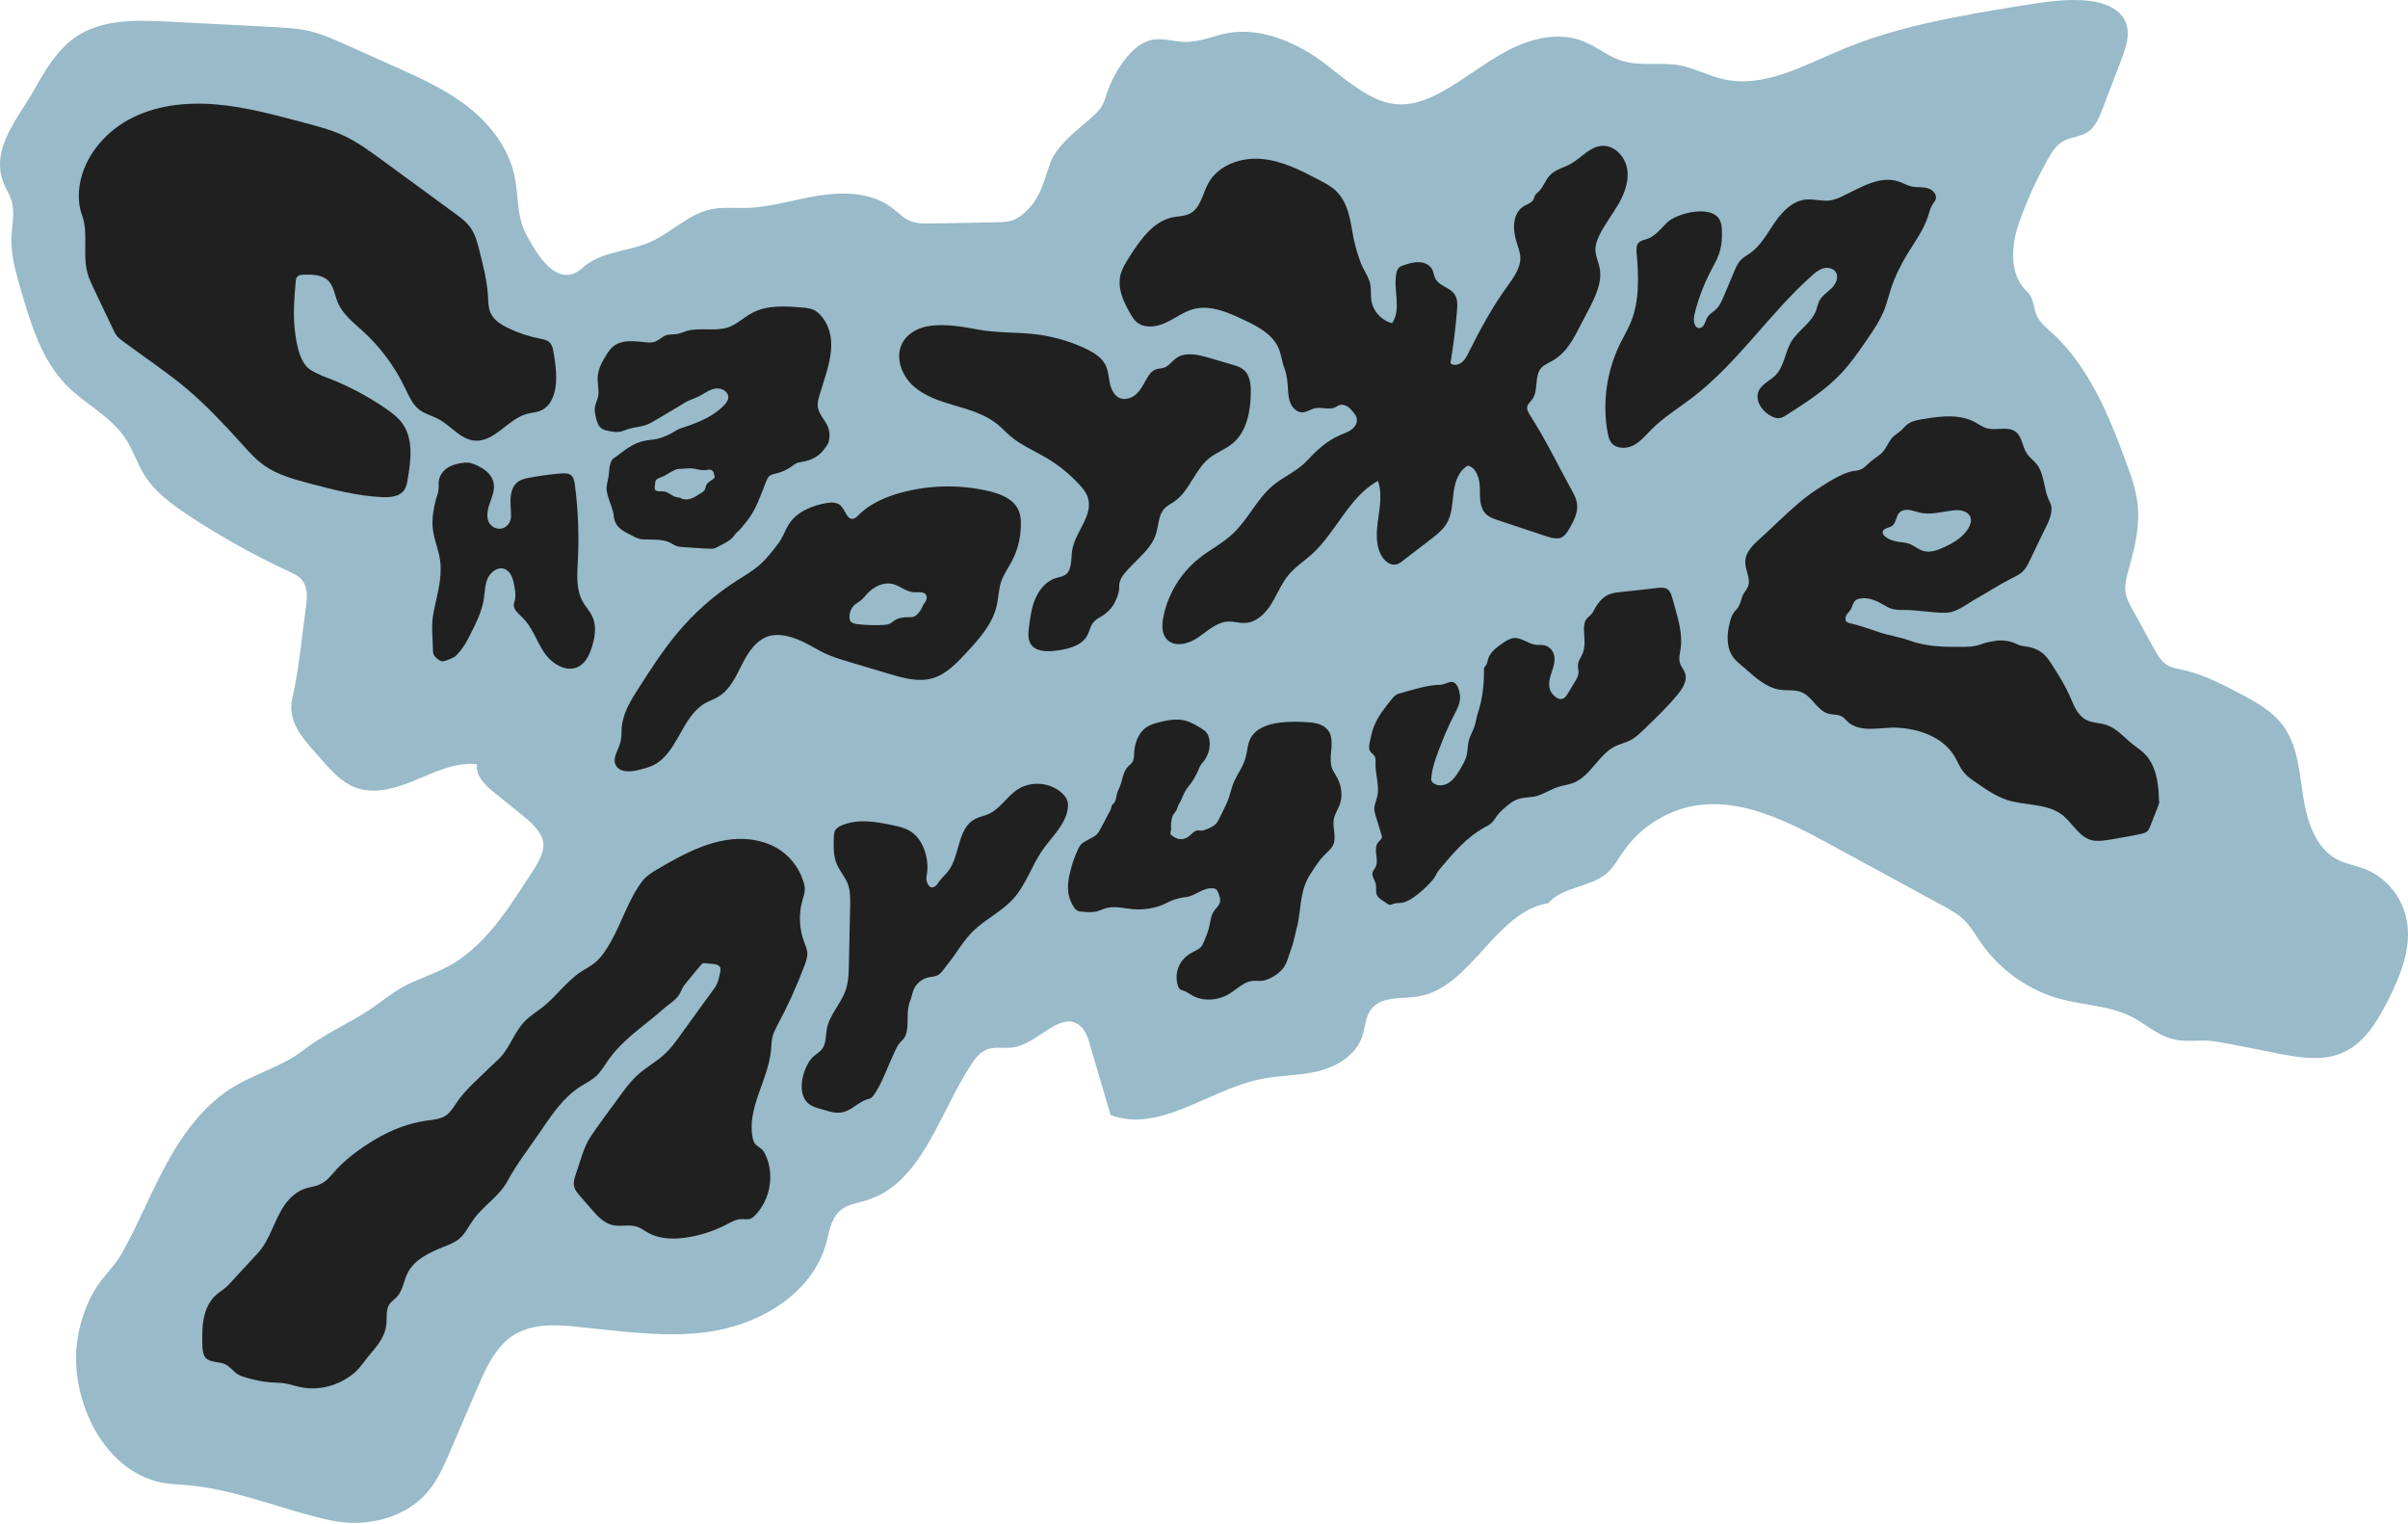
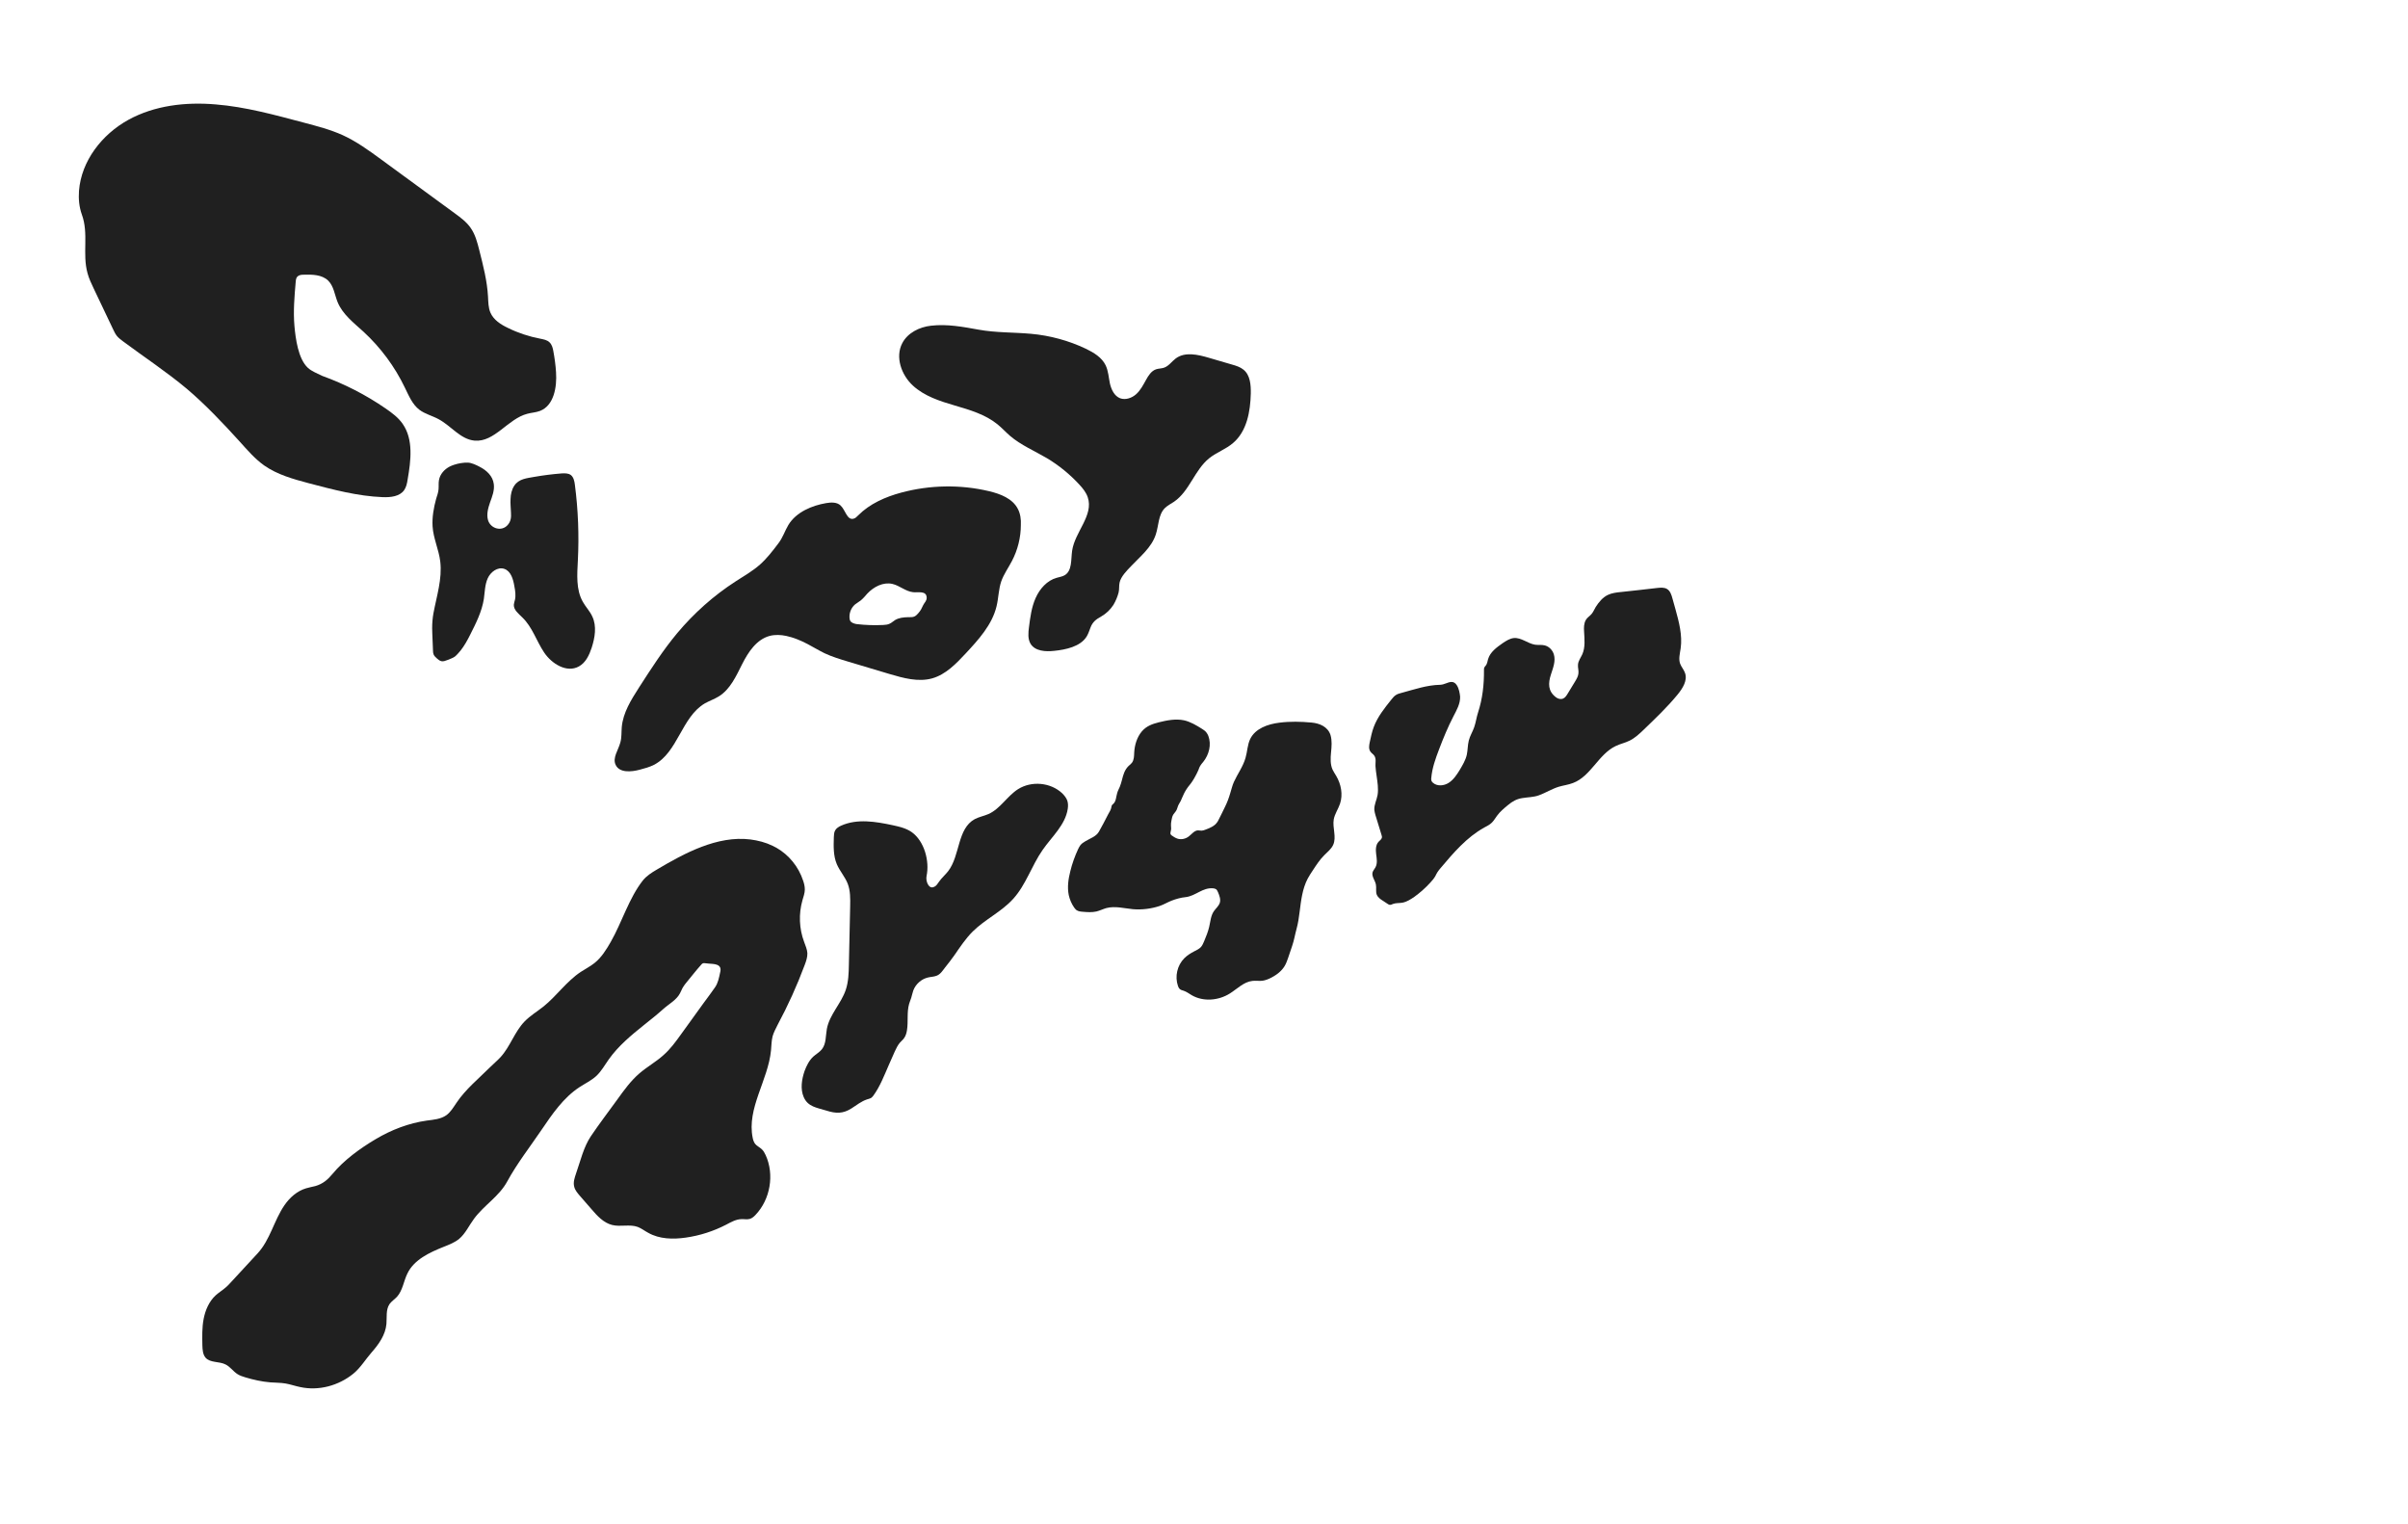
<svg xmlns="http://www.w3.org/2000/svg" width="640" height="405" viewBox="0 0 640 405" fill="none">
-   <path d="M139.805 62.205C137.314 57.6 137.842 51.976 136.748 46.805C135.2 39.331 130.217 32.952 124.291 28.309C118.365 23.704 111.458 20.609 104.625 17.552C100.322 15.626 96.019 13.701 91.678 11.776C88.734 10.455 85.752 9.134 82.619 8.341C79.298 7.511 75.863 7.36 72.428 7.171C63.142 6.681 53.857 6.228 44.571 5.737C36.154 5.322 27.057 5.057 20.036 9.889C15.129 13.286 11.958 18.759 8.976 24.044C4.937 31.291 -2.65 39.482 0.936 48.579C1.54 50.127 2.484 51.561 3.012 53.146C4.032 56.392 3.163 59.865 3.05 63.262C2.899 67.905 4.22 72.435 5.504 76.889C8.184 86.061 11.052 95.649 17.658 102.367C22.64 107.463 29.51 110.634 33.436 116.673C35.399 119.655 36.456 123.166 38.343 126.185C41.174 130.753 45.628 133.999 50.082 136.943C58.651 142.605 67.596 147.587 76.844 151.891C78.09 152.457 79.373 153.061 80.241 154.118C81.94 156.156 81.638 159.176 81.26 161.818C80.128 169.631 79.524 177.747 77.712 185.409C76.127 192.204 81.109 196.846 85.337 201.716C87.942 204.698 90.659 207.793 94.321 209.227C99.567 211.266 105.418 209.416 110.627 207.227C115.836 205.037 121.196 202.471 126.783 203.112C126.33 206.132 128.934 208.661 131.274 210.548C133.652 212.473 136.03 214.361 138.408 216.286C140.522 217.984 143.919 220.815 144.372 223.76C144.901 227.119 141.806 231.158 140.107 233.762C134.407 242.633 128.292 251.843 119.158 256.788C115.194 258.939 110.778 260.185 106.852 262.412C103.908 264.073 101.266 266.3 98.435 268.187C92.773 271.999 86.243 274.717 80.883 278.907C75.334 283.248 68.54 285.06 62.501 288.57C54.763 293.099 49.138 300.536 44.76 308.349C40.381 316.162 37.097 324.58 32.757 332.393C30.643 336.508 27.17 339.225 24.905 343.264C22.452 347.643 20.904 352.588 20.376 357.57C18.904 372.065 27.359 390.749 42.835 393.958C45.024 394.411 47.251 394.448 49.44 394.637C61.217 395.581 72.39 400.11 83.865 403.092C86.922 403.885 90.055 404.564 93.188 404.678C100.511 404.942 108.4 402.375 113.345 396.826C116.176 393.656 117.912 389.692 119.573 385.804C121.989 380.218 124.367 374.632 126.783 369.045C128.557 364.893 130.406 360.665 133.464 357.344C139.843 350.436 149.317 352.172 157.659 353.041C167.435 354.06 177.287 355.268 187.101 354.098C201.067 352.437 215.675 344.321 219.563 330.431C220.393 327.411 220.846 323.976 223.111 321.862C225.074 320.05 227.829 319.711 230.358 318.956C245.004 314.426 249.534 296.006 258.064 282.983C259.121 281.36 260.404 279.7 262.178 278.945C264.481 277.963 267.123 278.756 269.577 278.303C275.956 277.171 281.882 268.451 286.978 272.528C288.488 273.736 289.129 275.774 289.696 277.661C291.507 283.889 293.319 290.08 295.169 296.308C308.154 301.177 321.176 289.702 334.727 286.834C339.823 285.739 345.069 285.89 350.127 284.72C355.185 283.512 360.281 280.53 362.017 275.51C362.848 273.094 362.848 270.301 364.396 268.262C367.075 264.639 372.398 265.507 376.776 264.828C391.007 262.6 397.31 242.331 411.503 239.99C415.202 235.687 422.714 235.763 427.017 232.101C428.866 230.516 430.036 228.289 431.471 226.251C435.811 220.023 442.568 215.606 449.891 214.21C462.536 211.832 475.03 218.211 486.429 224.401C496.319 229.761 506.171 235.121 516.06 240.519C518.212 241.689 520.401 242.859 522.137 244.595C523.836 246.294 525.044 248.446 526.44 250.446C531.536 257.807 539.199 263.242 547.729 265.507C553.995 267.168 560.714 267.243 566.527 270.188C569.811 271.848 572.642 274.415 576.077 275.698C580.455 277.359 584.721 276.038 589.061 276.793C594.497 277.737 599.932 278.869 605.33 279.926C611.219 281.058 617.56 282.153 622.995 279.586C628.506 277.02 631.904 271.32 634.697 265.809C638.056 259.128 641.114 251.654 639.604 244.256C638.396 238.254 634.017 233.007 628.431 230.894C626.053 229.988 623.448 229.61 621.184 228.402C615.484 225.42 613.181 218.362 612.162 211.869C611.143 205.377 610.766 198.432 606.991 193.11C603.971 188.844 599.177 186.315 594.61 183.937C590.005 181.559 585.362 179.181 580.304 178.049C578.757 177.709 577.134 177.483 575.812 176.614C574.303 175.633 573.397 173.972 572.491 172.387C570.566 168.839 568.603 165.328 566.678 161.78C565.961 160.497 565.244 159.176 564.979 157.704C564.564 155.439 565.244 153.174 565.847 150.947C567.433 145.474 568.754 139.774 568.15 134.112C567.735 130.262 566.451 126.563 565.093 122.901C560.45 110.181 555.052 97.158 545.125 88.213C543.728 86.967 542.256 85.759 541.426 84.061C540.406 81.947 540.557 79.153 538.859 77.606C534.027 73.265 534.405 65.489 536.594 59.261C538.67 53.373 541.237 47.711 544.294 42.275C545.276 40.501 546.408 38.727 548.107 37.67C550.183 36.387 552.863 36.425 554.863 35.103C556.902 33.745 557.883 31.291 558.789 28.989C560.45 24.61 562.148 20.232 563.809 15.853C565.017 12.72 566.225 9.172 565.017 6.039C563.545 2.264 559.204 0.679 555.279 0.226C549.352 -0.454 543.388 0.528 537.462 1.472C521.156 4.114 504.661 6.832 489.373 13.248C479.257 17.476 468.802 23.44 458.12 21.062C454.043 20.156 450.268 18.042 446.192 17.325C441.134 16.457 435.811 17.703 430.904 16.117C427.281 14.947 424.299 12.342 420.751 10.946C414.372 8.417 407.087 10.153 401.009 13.286C394.895 16.419 389.535 20.873 383.533 24.233C380.173 26.12 376.474 27.668 372.662 27.743C363.074 27.969 355.072 18.004 347.032 13.475C340.804 9.927 333.594 7.549 326.536 8.757C322.648 9.436 318.911 11.21 314.986 11.135C312.079 11.097 309.173 10.04 306.304 10.568C303.36 11.135 300.944 13.324 299.057 15.74C296.905 18.495 295.244 21.628 294.112 24.988C293.81 25.931 293.546 26.875 293.093 27.743C292.3 29.328 290.941 30.574 289.582 31.706C286.223 34.575 280.825 38.803 279.24 43.068C277.428 47.862 276.9 51.901 273.087 55.788C271.955 56.921 270.709 57.978 269.199 58.506C267.803 58.997 266.331 59.035 264.858 59.072C259.083 59.186 253.346 59.299 247.571 59.374C245.57 59.412 243.494 59.45 241.682 58.619C239.946 57.864 238.625 56.392 237.115 55.26C231.755 51.183 224.508 50.919 217.902 51.938C211.296 52.958 204.842 55.109 198.161 55.26C195.066 55.336 191.933 54.958 188.875 55.638C182.911 56.921 178.419 61.866 172.833 64.319C167.171 66.81 160.414 66.735 155.545 70.585C154.677 71.302 153.847 72.095 152.827 72.548C146.864 75.266 142.07 66.395 139.805 62.205Z" fill="#98BAC9" />
  <path d="M206.395 225.308C206.056 225.119 205.716 224.931 205.376 224.78C203.527 223.874 201.488 223.345 199.45 223.081C190.655 221.986 181.898 226.742 174.575 231.083C173.216 231.876 171.858 232.744 170.876 233.952C167.177 238.633 165.29 245.125 162.308 250.334C161.138 252.372 159.854 254.448 158.005 255.92C156.872 256.826 155.589 257.468 154.381 258.261C150.606 260.752 147.964 264.64 144.454 267.471C142.793 268.792 140.943 269.886 139.434 271.434C136.754 274.19 135.621 278.115 133.017 280.946C132.111 281.928 131.092 282.758 130.148 283.702C127.166 286.684 123.731 289.477 121.353 293.025C120.523 294.233 119.768 295.554 118.598 296.384C117.125 297.404 115.238 297.554 113.464 297.781C108.633 298.46 104.028 300.234 99.838 302.726C95.761 305.141 91.42 308.274 88.363 311.974C87.117 313.483 85.796 314.616 83.833 315.182C83.003 315.408 82.172 315.522 81.342 315.786C78.964 316.503 77.001 318.239 75.605 320.278C72.811 324.317 71.83 329.45 68.433 333.112C66.13 335.603 63.865 338.056 61.563 340.548C61.035 341.114 60.506 341.718 59.902 342.208C59.072 342.926 58.128 343.492 57.298 344.247C55.561 345.87 54.58 348.135 54.127 350.475C53.674 352.815 53.749 355.193 53.787 357.533C53.825 358.666 53.9 359.911 54.618 360.78C55.863 362.214 58.241 361.723 59.94 362.591C61.185 363.195 61.978 364.441 63.111 365.158C63.752 365.573 64.507 365.8 65.224 366.026C67.376 366.668 69.565 367.159 71.792 367.347C73.151 367.461 74.548 367.423 75.869 367.649C77.19 367.876 78.436 368.329 79.757 368.593C84.701 369.688 90.024 368.216 93.912 365.045C95.874 363.422 97.12 361.27 98.743 359.421C100.63 357.269 102.442 354.778 102.706 351.834C102.857 350.06 102.518 348.097 103.499 346.587C104.028 345.832 104.858 345.304 105.5 344.624C107.047 342.926 107.274 340.434 108.293 338.396C110.067 334.735 114.144 332.847 117.918 331.337C119.353 330.771 120.825 330.205 122.032 329.224C123.731 327.789 124.675 325.638 125.996 323.864C128.676 320.24 132.639 317.975 134.828 313.936C137.395 309.218 140.868 304.764 143.888 300.31C146.756 296.082 149.738 291.704 154.004 288.911C155.513 287.929 157.174 287.137 158.495 285.929C159.817 284.683 160.722 283.06 161.779 281.55C164.346 277.926 167.781 275.095 171.216 272.34C172.915 270.981 174.651 269.622 176.274 268.15C177.784 266.791 179.784 265.772 180.728 263.96C181.03 263.432 181.219 262.828 181.558 262.299C181.823 261.846 182.162 261.431 182.502 261.016C183.106 260.261 183.71 259.544 184.314 258.789C184.993 257.959 185.673 257.128 186.39 256.336C186.503 256.222 186.616 256.071 186.805 255.996C186.956 255.92 187.145 255.958 187.296 255.958C188.013 256.034 188.692 256.109 189.41 256.147C190.202 256.222 191.108 256.411 191.41 257.128C191.561 257.506 191.523 257.959 191.41 258.374C191.108 259.808 190.844 261.243 190.014 262.413C189.032 263.809 188.013 265.206 186.994 266.565C185.031 269.283 183.068 272 181.105 274.718C179.671 276.719 178.199 278.757 176.349 280.38C174.349 282.192 171.933 283.513 169.895 285.287C167.63 287.25 165.856 289.703 164.12 292.119C161.742 295.403 159.288 298.611 157.023 301.971C155.098 304.84 154.268 308.539 153.098 311.86C152.72 312.993 152.305 314.163 152.607 315.333C152.833 316.314 153.513 317.069 154.155 317.824C155.174 318.994 156.193 320.165 157.212 321.335C158.722 323.109 160.42 324.958 162.685 325.525C164.912 326.091 167.366 325.26 169.517 326.053C170.499 326.43 171.329 327.11 172.273 327.601C175.255 329.299 178.878 329.375 182.276 328.884C186.012 328.355 189.636 327.185 192.996 325.449C194.279 324.77 195.6 324.015 197.034 323.977C197.789 323.939 198.582 324.128 199.337 323.901C199.903 323.713 200.394 323.297 200.809 322.845C204.735 318.73 205.867 312.125 203.489 306.953C203.225 306.425 202.961 305.859 202.508 305.443C201.941 304.877 201.186 304.575 200.696 303.971C200.356 303.518 200.167 302.952 200.054 302.386C198.431 294.535 204.168 287.061 204.923 279.097C205.037 277.851 205.037 276.605 205.339 275.397C205.641 274.341 206.169 273.359 206.66 272.378C209.415 267.244 211.831 261.922 213.869 256.449C214.247 255.43 214.624 254.373 214.586 253.278C214.511 252.221 214.058 251.278 213.718 250.296C212.397 246.786 212.246 242.86 213.265 239.274C213.53 238.331 213.907 237.349 213.907 236.368C213.907 235.575 213.718 234.782 213.454 234.027C212.246 230.328 209.679 227.195 206.395 225.308Z" fill="#202020" />
  <path d="M81.804 97.726C79.237 95.311 78.558 89.951 78.256 86.629C77.916 82.703 78.256 78.74 78.596 74.852C78.633 74.362 78.709 73.833 79.049 73.493C79.464 73.078 80.105 73.003 80.709 73.003C82.974 72.927 85.541 72.965 87.202 74.55C88.712 76.022 88.938 78.325 89.731 80.288C91.052 83.534 94.034 85.799 96.638 88.177C101.168 92.367 104.905 97.387 107.585 102.973C108.642 105.125 109.585 107.465 111.473 108.899C112.982 110.032 114.908 110.485 116.568 111.391C119.89 113.165 122.381 116.751 126.118 117.09C131.44 117.581 134.989 111.277 140.16 109.956C141.254 109.654 142.425 109.617 143.519 109.201C147.218 107.767 148.049 102.898 147.785 98.934C147.671 97.047 147.407 95.16 147.067 93.31C146.916 92.442 146.69 91.574 146.048 90.97C145.407 90.328 144.425 90.177 143.519 89.988C140.575 89.422 137.706 88.479 135.026 87.157C133.101 86.252 131.176 85.006 130.346 83.081C129.78 81.76 129.78 80.25 129.704 78.816C129.478 74.663 128.421 70.587 127.402 66.548C126.873 64.434 126.307 62.245 125.024 60.471C123.929 58.923 122.381 57.791 120.834 56.658C114.304 51.902 107.811 47.109 101.281 42.353C98.035 39.975 94.751 37.597 91.127 35.936C87.806 34.426 84.257 33.52 80.709 32.576C73.009 30.538 65.271 28.387 57.307 27.745C49.342 27.065 41.076 28.009 34.093 31.859C27.11 35.709 21.599 42.768 20.995 50.732C20.844 52.846 21.032 54.998 21.75 56.998C23.637 62.132 21.825 67.378 23.259 72.587C23.637 74.022 24.279 75.343 24.92 76.702C26.657 80.325 28.355 83.949 30.092 87.573C30.356 88.139 30.658 88.743 31.035 89.234C31.488 89.8 32.092 90.253 32.696 90.706C38.32 94.895 44.284 98.821 49.644 103.313C54.589 107.503 59.307 112.485 63.686 117.317C65.724 119.582 67.725 121.922 70.216 123.696C73.726 126.149 77.954 127.32 82.068 128.414C88.523 130.113 95.053 131.849 101.696 132.113C103.81 132.189 106.226 131.962 107.434 130.226C108 129.396 108.189 128.414 108.34 127.433C109.208 122.413 109.925 116.788 107.019 112.636C105.848 110.938 104.15 109.692 102.451 108.522C97.242 104.936 91.58 102.03 85.616 99.878C84.295 99.198 82.861 98.708 81.804 97.726Z" fill="#202020" />
  <path d="M114.972 139.887C115.16 143.057 116.632 146.039 117.01 149.21C117.576 153.815 116.029 158.496 115.198 162.987C114.972 164.271 114.858 165.592 114.858 166.913C114.858 167.404 114.896 167.857 114.896 168.347C114.972 169.895 115.009 171.405 115.085 172.953C115.085 173.254 115.123 173.594 115.236 173.896C115.425 174.349 115.802 174.689 116.142 174.991C116.481 175.293 116.859 175.595 117.312 175.708C117.84 175.821 118.407 175.595 118.897 175.406C119.577 175.104 120.407 174.878 120.973 174.425C121.502 173.972 121.992 173.368 122.445 172.839C123.427 171.594 124.219 170.159 124.937 168.725C126.484 165.667 128.07 162.535 128.598 159.175C128.862 157.326 128.862 155.4 129.617 153.702C130.372 152.003 132.259 150.569 134.034 151.173C135.808 151.777 136.412 153.966 136.714 155.816C136.94 156.986 137.129 158.231 136.864 159.402C136.751 159.855 136.6 160.27 136.563 160.723C136.525 162.119 137.846 163.101 138.827 164.082C141.47 166.611 142.564 170.31 144.602 173.368C146.641 176.425 150.642 178.879 153.85 177.105C155.662 176.123 156.606 174.085 157.248 172.16C158.116 169.48 158.644 166.422 157.436 163.856C156.795 162.421 155.662 161.289 154.907 159.93C153.058 156.684 153.397 152.645 153.586 148.908C153.926 142.227 153.662 135.47 152.793 128.827C152.68 127.883 152.454 126.789 151.699 126.223C151.019 125.732 150.113 125.77 149.283 125.807C146.867 125.996 144.452 126.298 142.073 126.713C140.073 127.091 137.884 127.204 136.676 129.091C135.996 130.11 135.732 131.356 135.694 132.602C135.619 133.81 135.77 135.055 135.808 136.263C135.845 136.829 135.845 137.395 135.732 137.924C135.619 138.528 135.317 139.094 134.902 139.547C133.316 141.321 130.448 140.491 129.73 138.301C129.24 136.716 129.73 135.017 130.259 133.47C130.825 131.922 131.467 130.299 131.24 128.638C130.976 126.487 129.315 124.977 127.466 124.033C126.598 123.58 125.352 122.976 124.37 122.939C123.2 122.901 121.841 123.127 120.709 123.505C120.294 123.618 119.916 123.807 119.501 123.996C118.105 124.713 116.934 126.034 116.67 127.581C116.519 128.374 116.632 129.205 116.557 130.035C116.481 130.903 116.18 131.734 115.915 132.564C115.274 134.904 114.821 137.471 114.972 139.887Z" fill="#202020" />
-   <path d="M217.346 108.069C217.233 107.013 217.535 105.956 217.837 104.937C219.762 98.331 223.348 90.442 218.479 84.214C217.912 83.459 217.195 82.817 216.365 82.402C215.346 81.911 214.213 81.798 213.081 81.723C208.627 81.345 203.871 81.043 199.907 83.157C197.643 84.365 195.755 86.29 193.34 87.045C189.791 88.139 185.941 86.932 182.393 87.988C181.525 88.253 180.695 88.668 179.826 88.781C178.92 88.932 177.939 88.781 177.071 89.083C175.939 89.461 175.108 90.442 174.013 90.819C173.334 91.046 172.617 91.046 171.9 90.97C170.39 90.857 168.88 90.631 167.332 90.668C165.785 90.706 164.237 91.046 163.029 92.027C162.312 92.594 161.784 93.348 161.293 94.103C160.047 96.028 158.915 98.142 158.839 100.445C158.802 102.106 159.292 103.804 158.953 105.427C158.726 106.446 158.198 107.39 158.085 108.409C158.009 109.164 158.16 109.881 158.311 110.636C158.575 111.882 158.915 113.203 159.972 113.92C160.463 114.26 161.029 114.373 161.595 114.486C162.614 114.713 163.633 114.902 164.652 114.751C165.521 114.6 166.313 114.222 167.144 113.958C168.616 113.505 170.201 113.467 171.673 112.939C172.617 112.599 173.485 112.108 174.353 111.58C176.391 110.372 178.43 109.164 180.468 107.956C181.412 107.39 182.355 106.711 183.375 106.333C184.356 105.956 185.262 105.578 186.206 105.088C187.527 104.333 188.81 103.389 190.358 103.238C191.905 103.087 193.642 104.106 193.566 105.654C193.528 106.446 193 107.088 192.471 107.654C189.716 110.598 185.866 112.146 182.129 113.429C181.374 113.694 180.581 113.882 179.864 114.298C179.147 114.713 178.43 115.204 177.675 115.543C176.467 116.109 175.033 116.638 173.749 116.789C172.164 116.978 170.73 117.129 169.22 117.77C167.672 118.45 166.238 119.431 164.879 120.488C164.501 120.79 164.124 121.092 163.746 121.356C163.482 121.545 163.18 121.658 162.954 121.885C162.652 122.149 162.463 122.564 162.312 122.942C161.897 124.036 161.935 125.131 161.784 126.263C161.67 127.32 161.331 128.377 161.217 129.434C161.142 130.151 161.331 130.868 161.482 131.548C161.972 133.435 162.992 135.322 163.143 137.247C163.256 138.493 163.784 139.512 164.69 140.343C165.634 141.211 166.842 141.739 167.974 142.343C168.54 142.645 169.106 142.947 169.71 143.136C170.314 143.325 170.956 143.362 171.598 143.362C173.862 143.4 176.241 143.249 178.279 144.306C178.807 144.57 179.298 144.948 179.864 145.136C180.317 145.287 180.77 145.325 181.261 145.363C182.959 145.476 184.658 145.589 186.357 145.703C187.3 145.778 188.282 145.816 189.225 145.816C190.056 145.854 190.848 145.212 191.603 144.872C192.698 144.306 193.83 143.74 194.698 142.872C195 142.532 195.227 142.154 195.529 141.815C195.831 141.475 196.171 141.173 196.51 140.871C197.152 140.229 197.643 139.512 198.209 138.833C199.605 137.21 200.625 135.322 201.455 133.397C201.908 132.303 202.361 131.208 202.814 130.076C203.191 129.132 203.456 128.151 203.946 127.245C204.06 127.056 204.173 126.829 204.324 126.678C204.814 126.112 205.607 125.999 206.324 125.81C207.91 125.433 209.42 124.716 210.703 123.734C211.005 123.508 211.345 123.243 211.684 123.093C212.062 122.942 212.477 122.866 212.892 122.791C215.459 122.375 217.422 121.507 219.007 119.431C219.536 118.752 220.139 118.035 220.29 117.204C220.479 116.298 220.555 115.317 220.328 114.373C219.913 112.108 217.648 110.447 217.346 108.069ZM189.905 126.943C189.829 127.094 189.678 127.207 189.527 127.32C188.961 127.735 188.093 128.188 187.753 128.83C187.564 129.17 187.564 129.547 187.413 129.925C187.376 130.076 187.3 130.189 187.187 130.34C186.809 130.868 186.243 131.019 185.715 131.397C185.111 131.812 184.507 132.189 183.79 132.454C182.922 132.756 181.902 132.869 181.072 132.454C180.921 132.378 180.808 132.303 180.619 132.265C180.393 132.189 180.166 132.189 179.977 132.152C178.694 131.963 177.75 130.793 176.505 130.604C176.09 130.529 175.712 130.566 175.297 130.566C174.844 130.566 174.278 130.491 174.089 130.076C173.976 129.849 174.013 129.547 174.013 129.283C174.051 128.981 174.089 128.679 174.127 128.377C174.164 128.037 174.202 127.698 174.466 127.471C174.957 126.98 175.825 126.829 176.429 126.527C177.26 126.074 178.015 125.546 178.883 125.131C179.071 125.055 179.222 124.942 179.411 124.867C180.128 124.527 180.732 124.602 181.487 124.565C182.204 124.527 182.959 124.414 183.677 124.451C184.356 124.489 184.998 124.678 185.677 124.791C186.281 124.904 186.885 124.98 187.489 124.942C187.98 124.904 188.508 124.678 188.999 124.867C189.603 125.093 189.791 125.81 189.867 126.414C189.942 126.527 189.98 126.754 189.905 126.943Z" fill="#202020" />
  <path d="M274.007 88.703C269.364 88.287 264.722 88.438 260.117 87.608C255.964 86.853 251.699 86.06 247.472 86.551C244.376 86.891 241.243 88.438 239.809 91.194C237.884 94.855 239.545 99.611 242.602 102.442C245.66 105.273 249.774 106.594 253.775 107.764C257.776 108.935 261.891 110.143 265.099 112.747C266.269 113.691 267.288 114.823 268.421 115.804C271.327 118.296 274.951 119.806 278.273 121.768C281.481 123.693 284.387 126.071 286.916 128.827C287.822 129.808 288.691 130.903 289.106 132.149C290.729 136.942 285.671 141.359 284.954 146.341C284.614 148.681 284.991 151.701 282.953 152.871C282.311 153.249 281.556 153.324 280.839 153.551C278.273 154.268 276.347 156.457 275.253 158.911C274.158 161.364 273.818 164.044 273.479 166.686C273.29 168.159 273.139 169.782 273.894 171.065C275.102 173.066 277.933 173.217 280.235 172.952C283.18 172.65 287.181 171.858 288.841 169.102C289.257 168.385 289.521 167.592 289.823 166.8C290.389 165.252 291.333 164.573 292.692 163.818C294.013 163.063 295.107 162.006 295.938 160.723C296.542 159.703 296.995 158.609 297.297 157.476C297.523 156.57 297.372 155.702 297.561 154.834C297.901 153.211 299.524 151.588 300.618 150.456C303.034 147.889 306.054 145.511 307.186 142.038C307.979 139.66 307.828 136.829 309.564 135.055C310.281 134.338 311.225 133.885 312.055 133.319C316.132 130.526 317.491 124.939 321.341 121.806C323.304 120.221 325.795 119.39 327.72 117.73C331.382 114.634 332.325 109.388 332.438 104.556C332.476 102.291 332.287 99.687 330.513 98.252C329.645 97.535 328.551 97.195 327.494 96.894C325.418 96.29 323.379 95.686 321.303 95.082C318.359 94.214 314.924 93.421 312.471 95.27C311.414 96.063 310.621 97.309 309.338 97.724C308.658 97.951 307.941 97.913 307.262 98.139C306.016 98.554 305.223 99.8 304.582 100.97C303.827 102.329 303.11 103.726 301.977 104.745C300.845 105.764 299.146 106.368 297.712 105.839C296.164 105.235 295.372 103.537 294.994 101.914C294.654 100.291 294.579 98.592 293.862 97.082C292.843 94.969 290.691 93.685 288.577 92.666C284.048 90.514 279.065 89.156 274.007 88.703Z" fill="#202020" />
  <path d="M270.529 135.246C269.132 132.49 265.886 131.245 262.866 130.527C255.241 128.716 247.126 128.867 239.539 130.905C235.311 132.037 231.121 133.887 228.064 136.982C227.687 137.36 227.347 137.737 226.818 137.85C225.12 138.265 224.705 135.548 223.421 134.34C222.44 133.396 220.892 133.472 219.571 133.698C215.796 134.34 211.607 136.076 209.531 139.511C208.549 141.172 208.096 142.795 206.888 144.38C205.378 146.381 203.869 148.344 202.019 150.005C200.056 151.741 197.754 153.062 195.527 154.496C189.676 158.271 184.429 162.952 179.975 168.274C176.201 172.803 173.03 177.748 169.821 182.731C167.745 185.977 165.594 189.374 165.254 193.224C165.141 194.583 165.254 195.98 164.877 197.301C164.348 199.339 162.725 201.377 163.631 203.265C164.65 205.416 167.745 205.152 170.01 204.548C171.294 204.208 172.577 203.869 173.785 203.265C180.164 199.981 181.145 190.544 187.336 186.92C188.544 186.241 189.865 185.788 191.035 185.071C194.092 183.184 195.64 179.673 197.263 176.465C198.886 173.256 201.075 169.935 204.548 168.991C205.982 168.613 207.53 168.689 208.964 168.991C210.927 169.406 212.814 170.199 214.626 171.143C216.136 171.935 217.608 172.841 219.156 173.596C221.156 174.54 223.308 175.181 225.422 175.823C229.083 176.918 232.745 178.012 236.406 179.107C240.105 180.202 244.031 181.296 247.73 180.277C251.353 179.258 254.109 176.389 256.676 173.634C260.111 169.935 263.696 166.009 264.867 161.102C265.395 158.913 265.395 156.61 266.112 154.496C266.792 152.571 268 150.91 268.943 149.099C270.491 146.154 271.321 142.833 271.321 139.511C271.397 138.077 271.208 136.529 270.529 135.246ZM245.352 160.838C244.974 161.668 244.71 162.234 244.068 162.952C243.766 163.291 243.464 163.631 243.049 163.82C242.634 164.008 242.219 164.008 241.766 164.008C241.615 164.008 241.464 164.008 241.351 164.008C240.143 164.046 238.935 164.159 237.916 164.763C237.425 165.065 236.972 165.518 236.444 165.745C235.915 166.009 235.311 166.047 234.707 166.085C232.405 166.198 230.065 166.122 227.762 165.858C227.196 165.783 226.29 165.556 225.988 164.99C225.912 164.877 225.875 164.726 225.837 164.575C225.573 163.14 226.139 161.555 227.271 160.611C227.762 160.234 228.29 159.932 228.781 159.554C229.423 159.026 229.951 158.384 230.517 157.743C232.216 155.931 234.745 154.61 237.199 155.176C239.124 155.629 240.671 157.139 242.634 157.365C243.88 157.554 246.258 156.837 246.295 158.837C246.295 159.743 245.691 160.121 245.352 160.838Z" fill="#202020" />
-   <path d="M355.04 50.694C353.795 49.523 352.247 48.693 350.737 47.9C345.868 45.334 340.81 42.729 335.337 42.238C329.863 41.748 323.786 43.861 321.144 48.693C319.596 51.562 319.068 55.374 316.161 56.809C314.84 57.45 313.293 57.45 311.821 57.714C306.498 58.771 303.026 63.754 300.119 68.359C299.176 69.869 298.194 71.416 297.779 73.153C296.986 76.625 298.572 80.136 300.346 83.231C300.836 84.061 301.327 84.892 302.044 85.533C304.12 87.345 307.329 86.93 309.82 85.76C312.311 84.627 314.538 82.853 317.218 82.136C321.672 80.966 326.315 82.967 330.505 84.967C334.129 86.666 338.017 88.666 339.715 92.29C340.546 94.064 340.659 96.027 341.376 97.876C342.055 99.65 342.206 101.538 342.32 103.425C342.395 104.784 342.508 106.143 343.075 107.351C343.641 108.559 344.849 109.616 346.17 109.578C347.34 109.54 348.359 108.747 349.529 108.483C351.266 108.106 353.228 109.012 354.851 108.257C355.229 108.068 355.569 107.804 355.984 107.653C356.663 107.426 357.456 107.615 358.098 107.992C358.739 108.37 359.192 108.974 359.683 109.54C359.985 109.918 360.287 110.295 360.476 110.748C360.627 111.125 360.664 111.541 360.627 111.956C360.513 112.975 359.758 113.805 358.89 114.372C358.022 114.938 357.041 115.24 356.097 115.655C352.511 117.203 349.831 119.807 347.227 122.563C344.66 125.318 340.885 126.752 338.054 129.244C333.94 132.83 331.637 138.152 327.636 141.851C324.919 144.418 321.484 146.116 318.577 148.457C313.746 152.344 310.349 157.969 309.178 164.046C308.801 166.046 308.725 168.349 310.084 169.859C312.123 172.123 315.935 171.142 318.426 169.406C320.955 167.669 323.333 165.329 326.391 165.178C327.863 165.103 329.335 165.593 330.807 165.556C333.827 165.442 336.28 163.102 337.866 160.535C339.451 157.969 340.546 155.1 342.471 152.797C344.245 150.646 346.585 149.136 348.661 147.286C355.191 141.36 358.513 132.037 366.251 127.772C368.44 134.113 363.911 141.7 367.119 147.588C367.912 149.023 369.421 150.344 371.045 150.004C371.762 149.853 372.366 149.4 372.932 148.947C375.31 147.098 377.726 145.286 380.104 143.436C381.802 142.153 383.539 140.794 384.596 138.944C385.954 136.529 385.992 133.584 386.332 130.829C386.709 128.074 387.691 125.054 390.144 123.733C392.484 124.337 393.277 127.281 393.315 129.734C393.353 132.15 393.202 134.943 394.976 136.642C395.806 137.435 396.976 137.85 398.071 138.227C402.374 139.662 406.639 141.058 410.942 142.493C412.377 142.983 414.075 143.436 415.359 142.644C416.076 142.191 416.529 141.436 416.982 140.681C418.227 138.529 419.511 136.189 419.133 133.735C418.945 132.49 418.341 131.357 417.699 130.225C414.075 123.619 410.754 116.712 406.677 110.37C406.224 109.653 405.733 108.861 405.922 108.03C406.111 107.275 406.753 106.785 407.206 106.181C409.017 103.803 407.659 99.877 409.697 97.688C410.376 96.971 411.32 96.593 412.188 96.102C413.471 95.423 414.642 94.517 415.661 93.422C417.322 91.648 418.492 89.459 419.624 87.27C420.454 85.647 421.323 84.024 422.153 82.438C424.003 78.89 425.928 75.002 425.135 71.114C424.833 69.605 424.116 68.132 424.04 66.585C423.965 65.113 424.531 63.641 425.173 62.319C426.645 59.413 428.683 56.809 430.306 53.977C431.892 51.147 433.062 47.825 432.42 44.616C431.778 41.408 428.91 38.502 425.663 38.766C422.455 39.03 420.266 42.012 417.435 43.559C415.698 44.541 413.585 44.994 412.113 46.391C410.754 47.674 410.301 49.599 408.98 50.882C408.64 51.222 408.225 51.486 407.998 51.901C407.809 52.241 407.734 52.619 407.583 52.958C407.168 53.977 405.507 54.393 404.677 54.997C401.997 56.959 402.034 60.961 403.016 64.131C403.431 65.528 403.997 66.887 404.073 68.359C404.186 71.265 402.223 73.832 400.524 76.21C396.599 81.645 393.353 87.609 390.371 93.611C389.88 94.593 389.389 95.612 388.521 96.291C387.653 96.971 386.37 97.235 385.501 96.555C386.256 91.912 386.86 87.27 387.238 82.589C387.351 81.079 387.464 79.456 386.596 78.211C385.35 76.361 382.519 76.021 381.5 74.058C381.085 73.266 381.047 72.36 380.632 71.567C379.99 70.359 378.556 69.718 377.197 69.68C375.838 69.605 374.48 70.02 373.196 70.435C372.705 70.586 372.215 70.737 371.837 71.114C371.422 71.529 371.233 72.096 371.12 72.662C370.252 77.078 372.554 82.174 369.988 85.873C367.081 85.156 364.779 82.514 364.439 79.57C364.288 78.324 364.439 77.078 364.25 75.833C363.911 73.681 362.438 71.869 361.684 69.906C360.853 67.717 360.211 65.49 359.721 63.188C358.928 58.847 358.437 53.94 355.04 50.694Z" fill="#202020" />
-   <path d="M457.069 58.434C454.842 54.282 445.631 56.66 443.102 59.114C441.442 60.737 439.969 62.737 437.78 63.492C436.988 63.756 436.082 63.907 435.515 64.511C434.836 65.228 434.911 66.323 434.987 67.305C435.553 73.57 435.78 80.138 433.326 85.913C432.533 87.763 431.514 89.499 430.608 91.311C427.022 98.596 425.815 107.051 427.287 115.016C427.438 115.884 427.664 116.79 428.155 117.507C429.401 119.281 432.118 119.357 434.081 118.375C436.006 117.394 437.44 115.62 438.95 114.11C442.159 110.864 446.122 108.486 449.746 105.692C461.787 96.52 470.204 83.384 481.49 73.306C482.434 72.476 483.415 71.645 484.623 71.306C485.831 70.966 487.303 71.306 487.945 72.362C488.775 73.721 487.907 75.533 486.775 76.628C485.642 77.722 484.17 78.628 483.491 80.063C483.151 80.78 483 81.61 482.736 82.365C481.566 85.762 477.942 87.725 476.093 90.783C474.394 93.614 474.205 97.388 471.903 99.728C470.468 101.163 468.317 101.993 467.449 103.843C466.316 106.334 468.241 109.241 470.657 110.524C471.412 110.939 472.28 111.241 473.111 111.09C473.715 110.977 474.281 110.637 474.809 110.297C479.943 107.014 485.114 103.692 489.304 99.276C491.833 96.596 493.947 93.538 496.023 90.518C497.835 87.914 499.646 85.234 500.817 82.29C501.496 80.516 501.949 78.628 502.553 76.817C503.61 73.57 505.12 70.475 506.894 67.569C508.894 64.285 511.272 61.114 512.442 57.453C512.782 56.396 513.009 55.301 513.612 54.358C513.914 53.867 514.33 53.452 514.481 52.923C514.858 51.602 513.575 50.319 512.216 49.979C510.895 49.639 509.46 49.828 508.102 49.564C506.894 49.3 505.799 48.62 504.629 48.243C499.609 46.544 494.475 49.866 489.719 52.13C488.662 52.621 487.605 53.074 486.435 53.263C484.284 53.565 482.057 52.81 479.867 53.036C476.357 53.414 473.677 56.245 471.676 59.151C469.676 62.058 467.977 65.304 465.108 67.305C464.391 67.833 463.561 68.248 462.919 68.852C461.9 69.796 461.334 71.117 460.805 72.4C459.975 74.401 459.107 76.439 458.276 78.44C457.672 79.874 457.031 81.384 455.861 82.403C455.181 82.969 454.389 83.422 453.898 84.139C453.181 85.234 453.03 87.084 451.709 87.159C450.274 87.272 450.01 85.159 450.312 83.762C451.293 79.572 452.841 75.533 454.841 71.721C455.559 70.324 456.389 68.965 456.88 67.455C457.597 65.379 457.748 63.115 457.635 60.888C457.559 60.133 457.484 59.227 457.069 58.434Z" fill="#202020" />
  <path d="M246.265 232.781C247.095 228.856 245.698 223.534 242.301 221.118C240.829 220.099 239.055 219.683 237.319 219.306C232.751 218.325 227.807 217.494 223.541 219.419C222.937 219.683 222.333 220.061 221.994 220.627C221.654 221.193 221.654 221.835 221.616 222.477C221.541 224.892 221.465 227.421 222.409 229.648C223.202 231.498 224.598 233.008 225.315 234.857C226.033 236.745 225.995 238.821 225.957 240.859C225.844 246.03 225.731 251.164 225.617 256.335C225.58 258.6 225.504 260.902 224.787 263.054C223.541 266.715 220.484 269.622 219.767 273.396C219.427 275.246 219.616 277.36 218.446 278.832C217.804 279.625 216.898 280.115 216.143 280.795C215.048 281.814 214.369 283.21 213.84 284.607C213.086 286.796 212.67 289.401 213.614 291.552C214.746 294.157 217.124 294.346 219.653 295.138C222.145 295.931 224.032 296.006 226.335 294.534C227.693 293.666 228.939 292.647 230.449 292.156C230.864 292.043 231.279 291.93 231.619 291.703C231.808 291.552 231.959 291.364 232.11 291.175C233.884 288.759 235.016 285.777 236.224 283.022C236.752 281.814 237.281 280.644 237.809 279.436C238.187 278.643 238.564 277.813 239.131 277.133C239.47 276.718 239.923 276.378 240.225 275.963C240.716 275.321 240.942 274.529 241.056 273.774C241.433 271.471 240.98 269.056 241.622 266.791C241.773 266.262 241.999 265.734 242.188 265.168C242.377 264.526 242.528 263.809 242.754 263.167C243.396 261.506 244.868 260.185 246.604 259.77C247.359 259.581 248.152 259.581 248.869 259.317C249.926 258.94 250.492 257.996 251.134 257.166C252.002 256.071 252.87 254.976 253.663 253.844C255.173 251.655 256.645 249.428 258.532 247.54C261.816 244.294 266.195 242.293 269.29 238.859C272.687 235.122 274.197 230.026 277.103 225.874C279.557 222.326 283.143 219.23 283.784 214.965C283.898 214.248 283.898 213.455 283.671 212.776C283.407 212.021 282.878 211.379 282.312 210.813C279.217 207.907 274.159 207.454 270.573 209.718C267.667 211.568 265.855 214.927 262.722 216.324C261.514 216.852 260.193 217.079 259.061 217.683C254.418 220.212 255.21 227.27 252.04 231.46C251.285 232.442 250.303 233.272 249.586 234.291C249.209 234.82 248.869 235.461 248.227 235.688C246.906 236.367 245.963 234.254 246.265 232.781Z" fill="#202020" />
  <path d="M298.204 207.228C298.053 207.832 297.864 208.474 297.638 209.04C297.411 209.606 297.071 210.172 296.92 210.776C296.618 211.758 296.656 212.965 295.863 213.645C295.75 213.758 295.599 213.834 295.524 213.985C295.448 214.098 295.448 214.249 295.411 214.362C295.297 215.155 294.882 215.759 294.505 216.438C293.712 217.986 292.919 219.533 292.051 221.043C291.296 222.327 289.749 222.78 288.503 223.534C288.012 223.836 287.522 224.138 287.182 224.554C286.918 224.893 286.729 225.271 286.54 225.648C285.672 227.536 284.955 229.498 284.464 231.537C283.936 233.613 283.634 235.764 284.049 237.84C284.313 239.048 284.804 240.181 285.483 241.162C285.672 241.426 285.861 241.653 286.087 241.841C286.578 242.181 287.182 242.257 287.786 242.294C288.994 242.408 290.239 242.483 291.409 242.219C292.315 241.992 293.146 241.577 294.052 241.313C296.354 240.709 298.77 241.388 301.148 241.615C303.526 241.804 305.98 241.502 308.244 240.747C309.339 240.369 310.32 239.765 311.377 239.35C312.547 238.897 313.868 238.52 315.114 238.406C317.794 238.105 319.606 235.802 322.437 236.066C322.701 236.104 322.965 236.142 323.192 236.293C323.456 236.481 323.569 236.783 323.72 237.085C324.098 237.991 324.475 238.973 324.211 239.879C323.947 240.747 323.154 241.388 322.626 242.143C321.795 243.351 321.72 244.861 321.38 246.295C321.078 247.579 320.587 248.824 320.059 250.07C319.832 250.599 319.606 251.165 319.228 251.618C318.738 252.184 318.021 252.486 317.379 252.826C316.435 253.316 315.529 253.882 314.774 254.637C312.887 256.525 312.208 259.469 313.076 261.998C313.189 262.3 313.302 262.602 313.567 262.828C313.831 263.093 314.246 263.168 314.586 263.281C315.378 263.546 316.058 264.074 316.775 264.489C319.87 266.263 323.909 265.886 326.891 263.998C328.816 262.791 330.552 260.941 332.817 260.677C333.685 260.564 334.553 260.715 335.459 260.639C336.328 260.526 337.158 260.186 337.951 259.771C339.385 259.016 340.706 257.997 341.499 256.6C341.876 255.959 342.103 255.241 342.367 254.524C342.707 253.467 343.084 252.448 343.424 251.391C343.952 249.881 344.179 248.371 344.594 246.862C345.009 245.352 345.236 243.804 345.424 242.257C345.802 239.275 346.142 236.179 347.576 233.462C347.991 232.707 348.444 231.99 348.935 231.272C349.841 229.876 350.784 228.441 351.955 227.271C352.823 226.403 353.842 225.61 354.333 224.516C355.276 222.44 354.106 219.986 354.483 217.759C354.748 216.287 355.654 215.042 356.144 213.607C356.975 211.154 356.446 208.398 355.125 206.171C354.823 205.643 354.446 205.114 354.182 204.548C353.54 203.151 353.615 201.491 353.766 199.943C353.917 198.395 354.068 196.81 353.615 195.3C352.898 193.111 350.709 192.205 348.595 192.016C345.726 191.752 342.858 191.677 339.989 192.054C336.931 192.431 333.648 193.602 332.289 196.357C331.534 197.905 331.534 199.717 331.043 201.377C330.401 203.68 328.929 205.643 327.948 207.794C327.495 208.776 327.306 209.795 326.966 210.814C326.589 212.097 326.174 213.23 325.57 214.438C325.004 215.57 324.475 216.74 323.871 217.872C323.758 218.099 323.645 218.325 323.494 218.514C322.777 219.571 321.493 220.062 320.285 220.515C319.983 220.628 319.644 220.741 319.342 220.741C319.002 220.741 318.7 220.666 318.398 220.666C317.417 220.703 316.775 221.647 315.982 222.251C315.114 222.931 313.944 223.195 312.925 222.855C312.359 222.666 311.868 222.327 311.377 221.987C311.038 221.723 311.038 221.496 311.113 221.119C311.151 220.854 311.226 220.628 311.264 220.364C311.302 220.062 311.226 219.76 311.226 219.42C311.189 218.967 311.264 218.552 311.339 218.099C311.453 217.533 311.528 216.967 311.83 216.476C312.094 216.061 312.472 215.721 312.698 215.268C312.963 214.702 313.038 214.136 313.378 213.607C313.718 213.116 313.944 212.588 314.17 212.022C314.51 211.229 314.888 210.399 315.378 209.682C315.831 208.964 316.435 208.36 316.888 207.643C317.19 207.19 317.492 206.662 317.756 206.171C318.021 205.643 318.323 205.114 318.549 204.548C318.662 204.208 318.776 203.869 318.964 203.567C319.191 203.151 319.493 202.849 319.795 202.472C321.342 200.547 322.022 197.867 321.154 195.564C321.003 195.225 320.852 194.885 320.587 194.583C320.285 194.206 319.87 193.941 319.455 193.677C317.945 192.733 316.397 191.79 314.661 191.412C312.472 190.959 310.169 191.412 308.018 191.941C306.244 192.394 304.696 192.922 303.451 194.394C302.167 195.942 301.563 197.98 301.45 199.981C301.412 200.924 301.412 201.944 300.846 202.698C300.62 203 300.28 203.265 299.978 203.529C298.883 204.586 298.543 205.907 298.204 207.228Z" fill="#202020" />
  <path d="M387.164 182.052C386.824 181.524 386.333 181.184 385.692 181.222C384.71 181.298 383.88 181.939 382.785 181.977C379.162 182.053 375.878 183.223 372.367 184.166C371.877 184.28 371.424 184.431 371.008 184.695C370.518 184.997 370.178 185.45 369.801 185.903C367.989 188.167 366.139 190.47 365.12 193.188C364.629 194.471 364.365 195.83 364.063 197.189C363.874 198.057 363.723 199.001 364.214 199.718C364.516 200.171 365.044 200.435 365.309 200.888C365.799 201.681 365.535 202.7 365.573 203.568C365.611 204.436 365.762 205.304 365.875 206.172C366.101 207.833 366.403 209.57 366.139 211.23C365.913 212.589 365.195 213.797 365.271 215.231C365.309 215.722 365.46 216.175 365.573 216.628C366.101 218.364 366.63 220.063 367.158 221.799C367.234 222.064 367.347 222.366 367.272 222.63C367.158 223.083 366.705 223.347 366.403 223.687C365.611 224.517 365.611 225.876 365.762 227.008C365.913 228.178 366.139 229.424 365.573 230.481C365.346 230.934 364.969 231.311 364.818 231.764C364.478 232.859 365.46 233.916 365.686 235.048C365.875 235.992 365.573 236.973 365.95 237.842C366.252 238.483 366.856 238.936 367.46 239.314C367.913 239.616 368.328 239.88 368.781 240.182C368.97 240.295 369.159 240.446 369.385 240.446C369.687 240.484 369.951 240.333 370.216 240.22C371.008 239.918 371.914 240.031 372.745 239.88C373.915 239.653 374.972 238.974 375.953 238.295C377.463 237.2 378.86 235.954 380.105 234.595C380.596 234.067 381.087 233.501 381.464 232.859C381.653 232.519 381.804 232.142 382.03 231.802C382.257 231.425 382.559 231.085 382.861 230.707C386.296 226.631 389.844 222.479 394.487 219.912C395.204 219.535 395.959 219.157 396.525 218.591C397.053 218.062 397.431 217.383 397.884 216.779C398.676 215.684 399.771 214.779 400.828 213.91C401.96 212.967 403.093 212.325 404.527 212.099C406.037 211.834 407.585 211.872 409.019 211.344C410.793 210.702 412.454 209.645 414.266 209.079C415.549 208.701 416.87 208.55 418.116 208.06C422.796 206.286 424.835 200.473 429.364 198.283C430.572 197.679 431.931 197.415 433.139 196.811C434.573 196.094 435.781 194.962 436.951 193.829C440.046 190.847 443.179 187.865 445.897 184.544C447.218 182.921 448.539 180.845 447.86 178.882C447.558 177.976 446.878 177.259 446.539 176.353C446.086 175.069 446.501 173.635 446.69 172.276C447.18 168.804 446.237 165.255 445.293 161.858C445.029 160.915 444.765 159.971 444.5 159.027C444.236 158.046 443.896 156.989 443.028 156.498C442.311 156.083 441.405 156.159 440.575 156.234C437.291 156.611 434.045 156.989 430.761 157.329C429.591 157.442 428.421 157.593 427.364 158.084C425.929 158.763 424.948 160.009 424.117 161.292C423.74 161.896 423.476 162.613 423.023 163.142C422.532 163.746 421.853 164.085 421.475 164.765C420.947 165.708 420.947 166.841 421.022 167.898C421.135 169.898 421.362 171.974 420.569 173.824C420.154 174.767 419.475 175.598 419.399 176.617C419.324 177.41 419.626 178.202 419.512 178.995C419.437 179.75 419.022 180.429 418.644 181.071C417.965 182.166 417.323 183.26 416.644 184.355C416.342 184.846 416.002 185.412 415.436 185.638C414.832 185.903 414.077 185.714 413.548 185.299C411.397 183.676 411.435 181.6 412.227 179.184C412.794 177.447 413.511 175.636 412.982 173.899C412.643 172.767 411.737 171.823 410.604 171.521C409.774 171.295 408.906 171.446 408.038 171.333C406.037 171.031 404.338 169.37 402.338 169.558C401.281 169.672 400.337 170.276 399.431 170.88C397.808 172.012 396.072 173.258 395.506 175.145C395.355 175.711 395.279 176.315 394.94 176.806C394.789 176.994 394.6 177.183 394.487 177.41C394.411 177.598 394.411 177.825 394.411 178.051C394.449 181.939 394.034 185.676 392.826 189.375C392.411 190.659 392.26 191.98 391.807 193.263C391.391 194.471 390.674 195.566 390.372 196.811C390.07 198.019 390.108 199.34 389.844 200.586C389.504 202.058 388.711 203.341 387.957 204.625C387.164 205.908 386.333 207.192 385.05 208.022C383.767 208.852 381.993 209.003 380.86 208.022C380.671 207.871 380.52 207.682 380.445 207.456C380.369 207.229 380.369 206.965 380.407 206.739C380.634 204.096 381.54 201.567 382.483 199.114C383.616 196.132 384.824 193.188 386.296 190.357C387.164 188.696 388.145 186.96 388.07 185.11C387.994 184.317 387.768 182.921 387.164 182.052Z" fill="#202020" />
-   <path d="M573.78 211.719C573.629 207.605 572.874 203.189 569.968 200.282C569.024 199.339 567.892 198.621 566.835 197.791C564.57 195.979 562.607 193.563 559.852 192.657C558.04 192.054 556.001 192.167 554.341 191.223C552.114 190.015 551.17 187.411 550.151 185.07C549.509 183.636 548.792 182.239 547.999 180.881C547.056 179.258 546.036 177.672 545.017 176.087C544.111 174.728 543.13 173.52 541.62 172.765C540.525 172.199 539.318 171.897 538.11 171.746C537.695 171.671 537.279 171.633 536.902 171.52C536.524 171.406 536.185 171.218 535.845 171.067C535.581 170.953 535.279 170.84 535.015 170.727C533.354 170.161 531.542 170.047 529.806 170.387C529.013 170.538 528.258 170.651 527.503 170.878C526.597 171.18 525.729 171.52 524.823 171.671C523.087 172.01 521.162 171.859 519.35 171.897C515.349 171.897 511.348 171.595 507.573 170.236C505.044 169.293 502.175 168.915 499.571 168.047C496.966 167.179 494.399 166.235 491.72 165.631C491.418 165.556 491.116 165.48 490.851 165.291C490.323 164.838 490.436 164.008 490.776 163.404C491.116 162.838 491.682 162.385 491.984 161.781C492.361 161.102 492.474 160.271 493.003 159.705C493.343 159.327 493.871 159.139 494.362 159.063C496.589 158.61 498.816 159.667 500.779 160.8C501.383 161.139 501.986 161.517 502.666 161.743C503.685 162.083 504.78 162.083 505.874 162.083C509.649 162.083 513.461 162.876 517.161 162.838C520.067 162.8 522.898 160.384 525.351 159.026C528.409 157.327 531.353 155.364 534.486 153.779C535.694 153.175 536.94 152.609 537.846 151.627C538.563 150.835 539.053 149.853 539.506 148.91C540.752 146.305 541.96 143.701 543.243 141.134C544.187 139.246 545.621 136.604 545.168 134.415C545.055 133.849 544.753 133.358 544.527 132.83C543.13 129.772 543.394 125.997 541.318 123.355C540.488 122.336 539.393 121.581 538.676 120.487C537.468 118.675 537.468 116.07 535.732 114.749C533.618 113.126 530.485 114.56 527.918 113.768C526.861 113.466 525.955 112.749 524.974 112.22C521.011 110.069 516.141 110.522 511.687 111.276C509.875 111.578 507.913 111.805 506.516 113.126C506.139 113.503 505.799 113.919 505.421 114.258C504.629 115.013 503.647 115.542 502.892 116.334C501.987 117.354 501.534 118.675 500.703 119.732C499.759 120.977 498.25 121.732 497.08 122.751C496.287 123.431 495.532 124.337 494.55 124.752C493.871 125.054 493.154 125.092 492.437 125.205C490.738 125.507 489.228 126.299 487.718 127.092C486.133 127.923 484.661 128.942 483.151 129.885C479.301 132.339 475.942 135.51 472.582 138.643C471.035 140.115 469.487 141.624 467.864 143.059C465.977 144.72 463.938 146.682 463.863 149.211C463.787 151.514 465.448 153.854 464.542 155.968C464.24 156.685 463.712 157.251 463.334 157.931C462.768 158.988 462.655 160.271 462.013 161.29C461.598 161.97 460.994 162.46 460.579 163.14C460.239 163.706 460.013 164.348 459.862 164.952C459.258 167.179 458.918 169.557 459.409 171.822C460.088 175.03 462.126 176.125 464.316 178.087C465.41 179.069 466.543 180.05 467.751 180.918C469.411 182.089 471.186 183.032 473.186 183.296C475.073 183.561 477.112 183.221 478.886 183.976C481.717 185.184 483.038 188.921 486.02 189.676C487.152 189.977 488.473 189.789 489.493 190.393C490.134 190.732 490.587 191.336 491.116 191.827C494.55 194.922 500.099 193.148 504.214 193.375C510.14 193.677 516.406 195.904 519.463 200.962C520.331 202.396 520.897 204.019 521.992 205.302C522.785 206.284 523.842 207.001 524.861 207.718C527.616 209.643 530.409 211.606 533.58 212.625C538.261 214.097 543.696 213.493 547.735 216.287C550.755 218.363 552.642 222.855 556.454 223.383C557.964 223.572 559.512 223.345 561.022 223.081C562.192 222.892 563.324 222.704 564.494 222.477C566.042 222.213 567.627 221.949 569.175 221.571C569.779 221.42 570.383 221.269 570.798 220.816C571.1 220.514 571.251 220.099 571.44 219.684C572.081 218.023 572.761 216.362 573.402 214.701C573.591 214.211 573.78 213.72 573.893 213.191C573.818 212.776 573.78 212.248 573.78 211.719ZM500.401 141.285C500.628 140.303 502.062 140.341 502.892 139.737C503.987 138.944 503.874 137.208 504.817 136.227C505.459 135.547 506.516 135.396 507.46 135.51C508.403 135.661 509.272 136 510.215 136.227C513.084 136.906 516.028 136 518.935 135.661C519.878 135.547 520.822 135.51 521.728 135.774C522.634 136.038 523.464 136.68 523.728 137.548C524.03 138.492 523.691 139.511 523.162 140.379C521.69 142.832 519.086 144.342 516.481 145.512C514.669 146.343 512.593 147.022 510.781 146.267C508.781 145.399 508.139 144.418 505.874 144.153C504.327 143.965 502.741 143.776 501.496 142.908C500.892 142.568 500.25 141.964 500.401 141.285Z" fill="#202020" />
</svg>